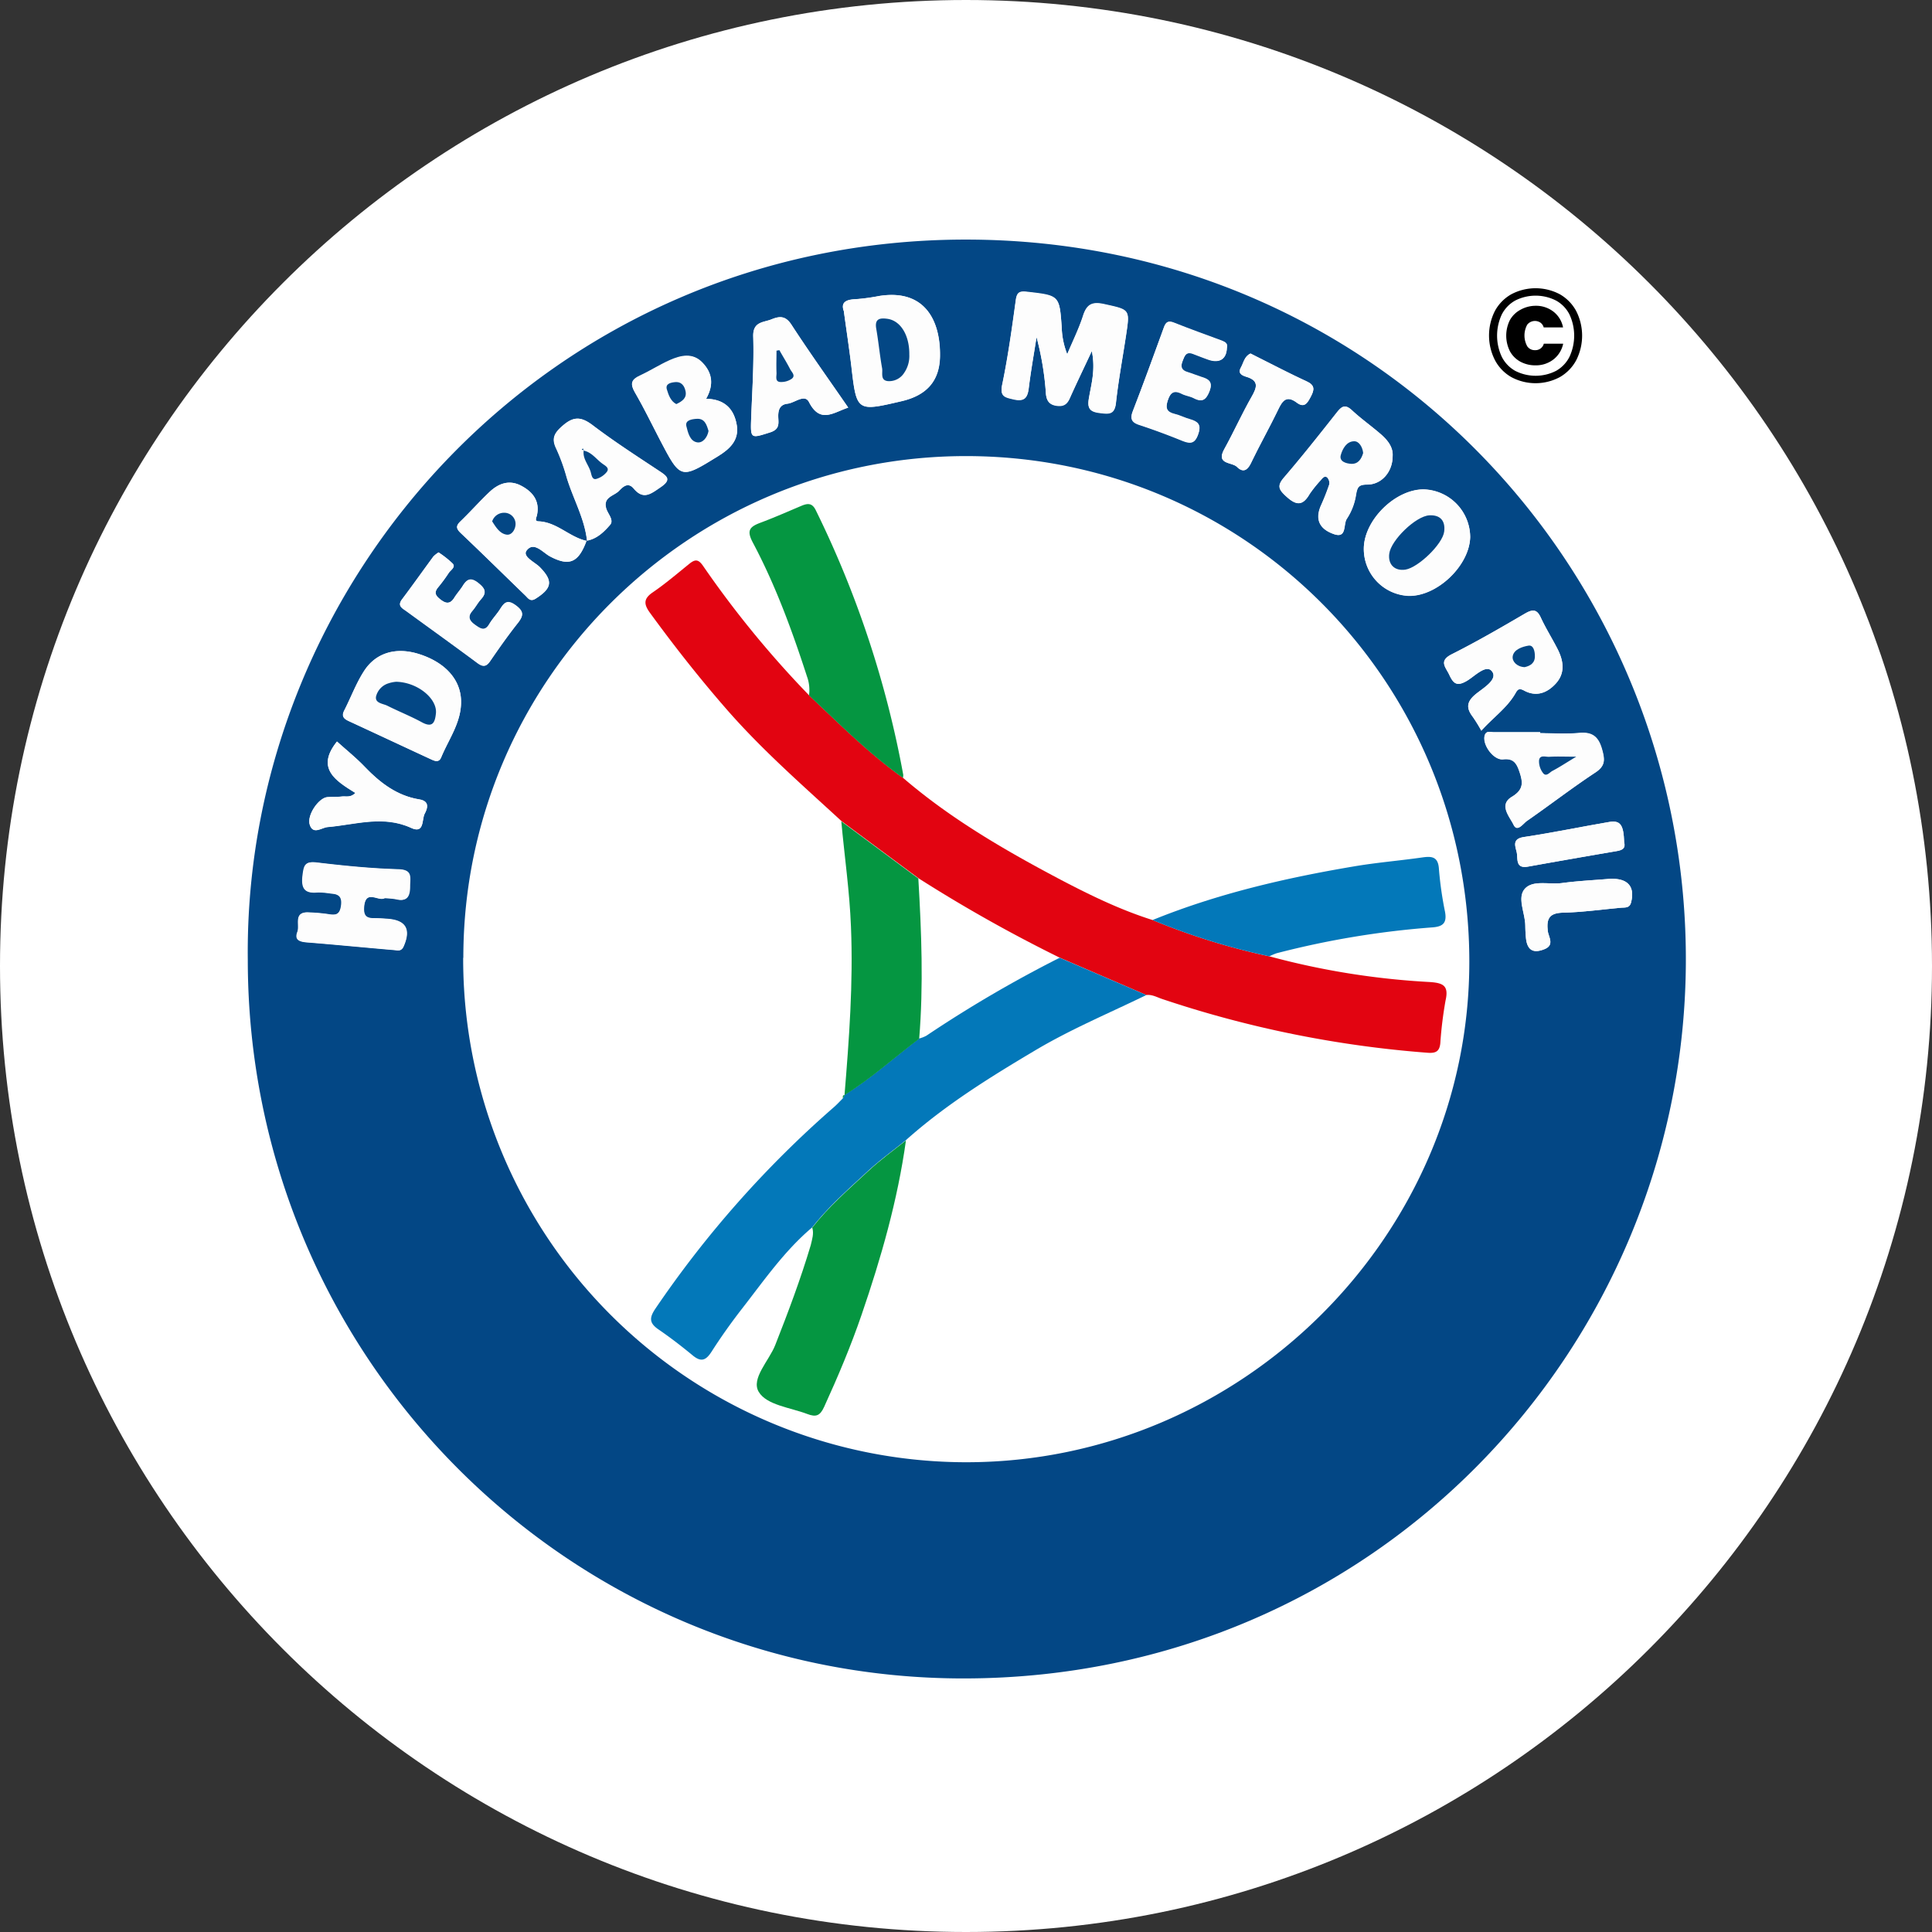
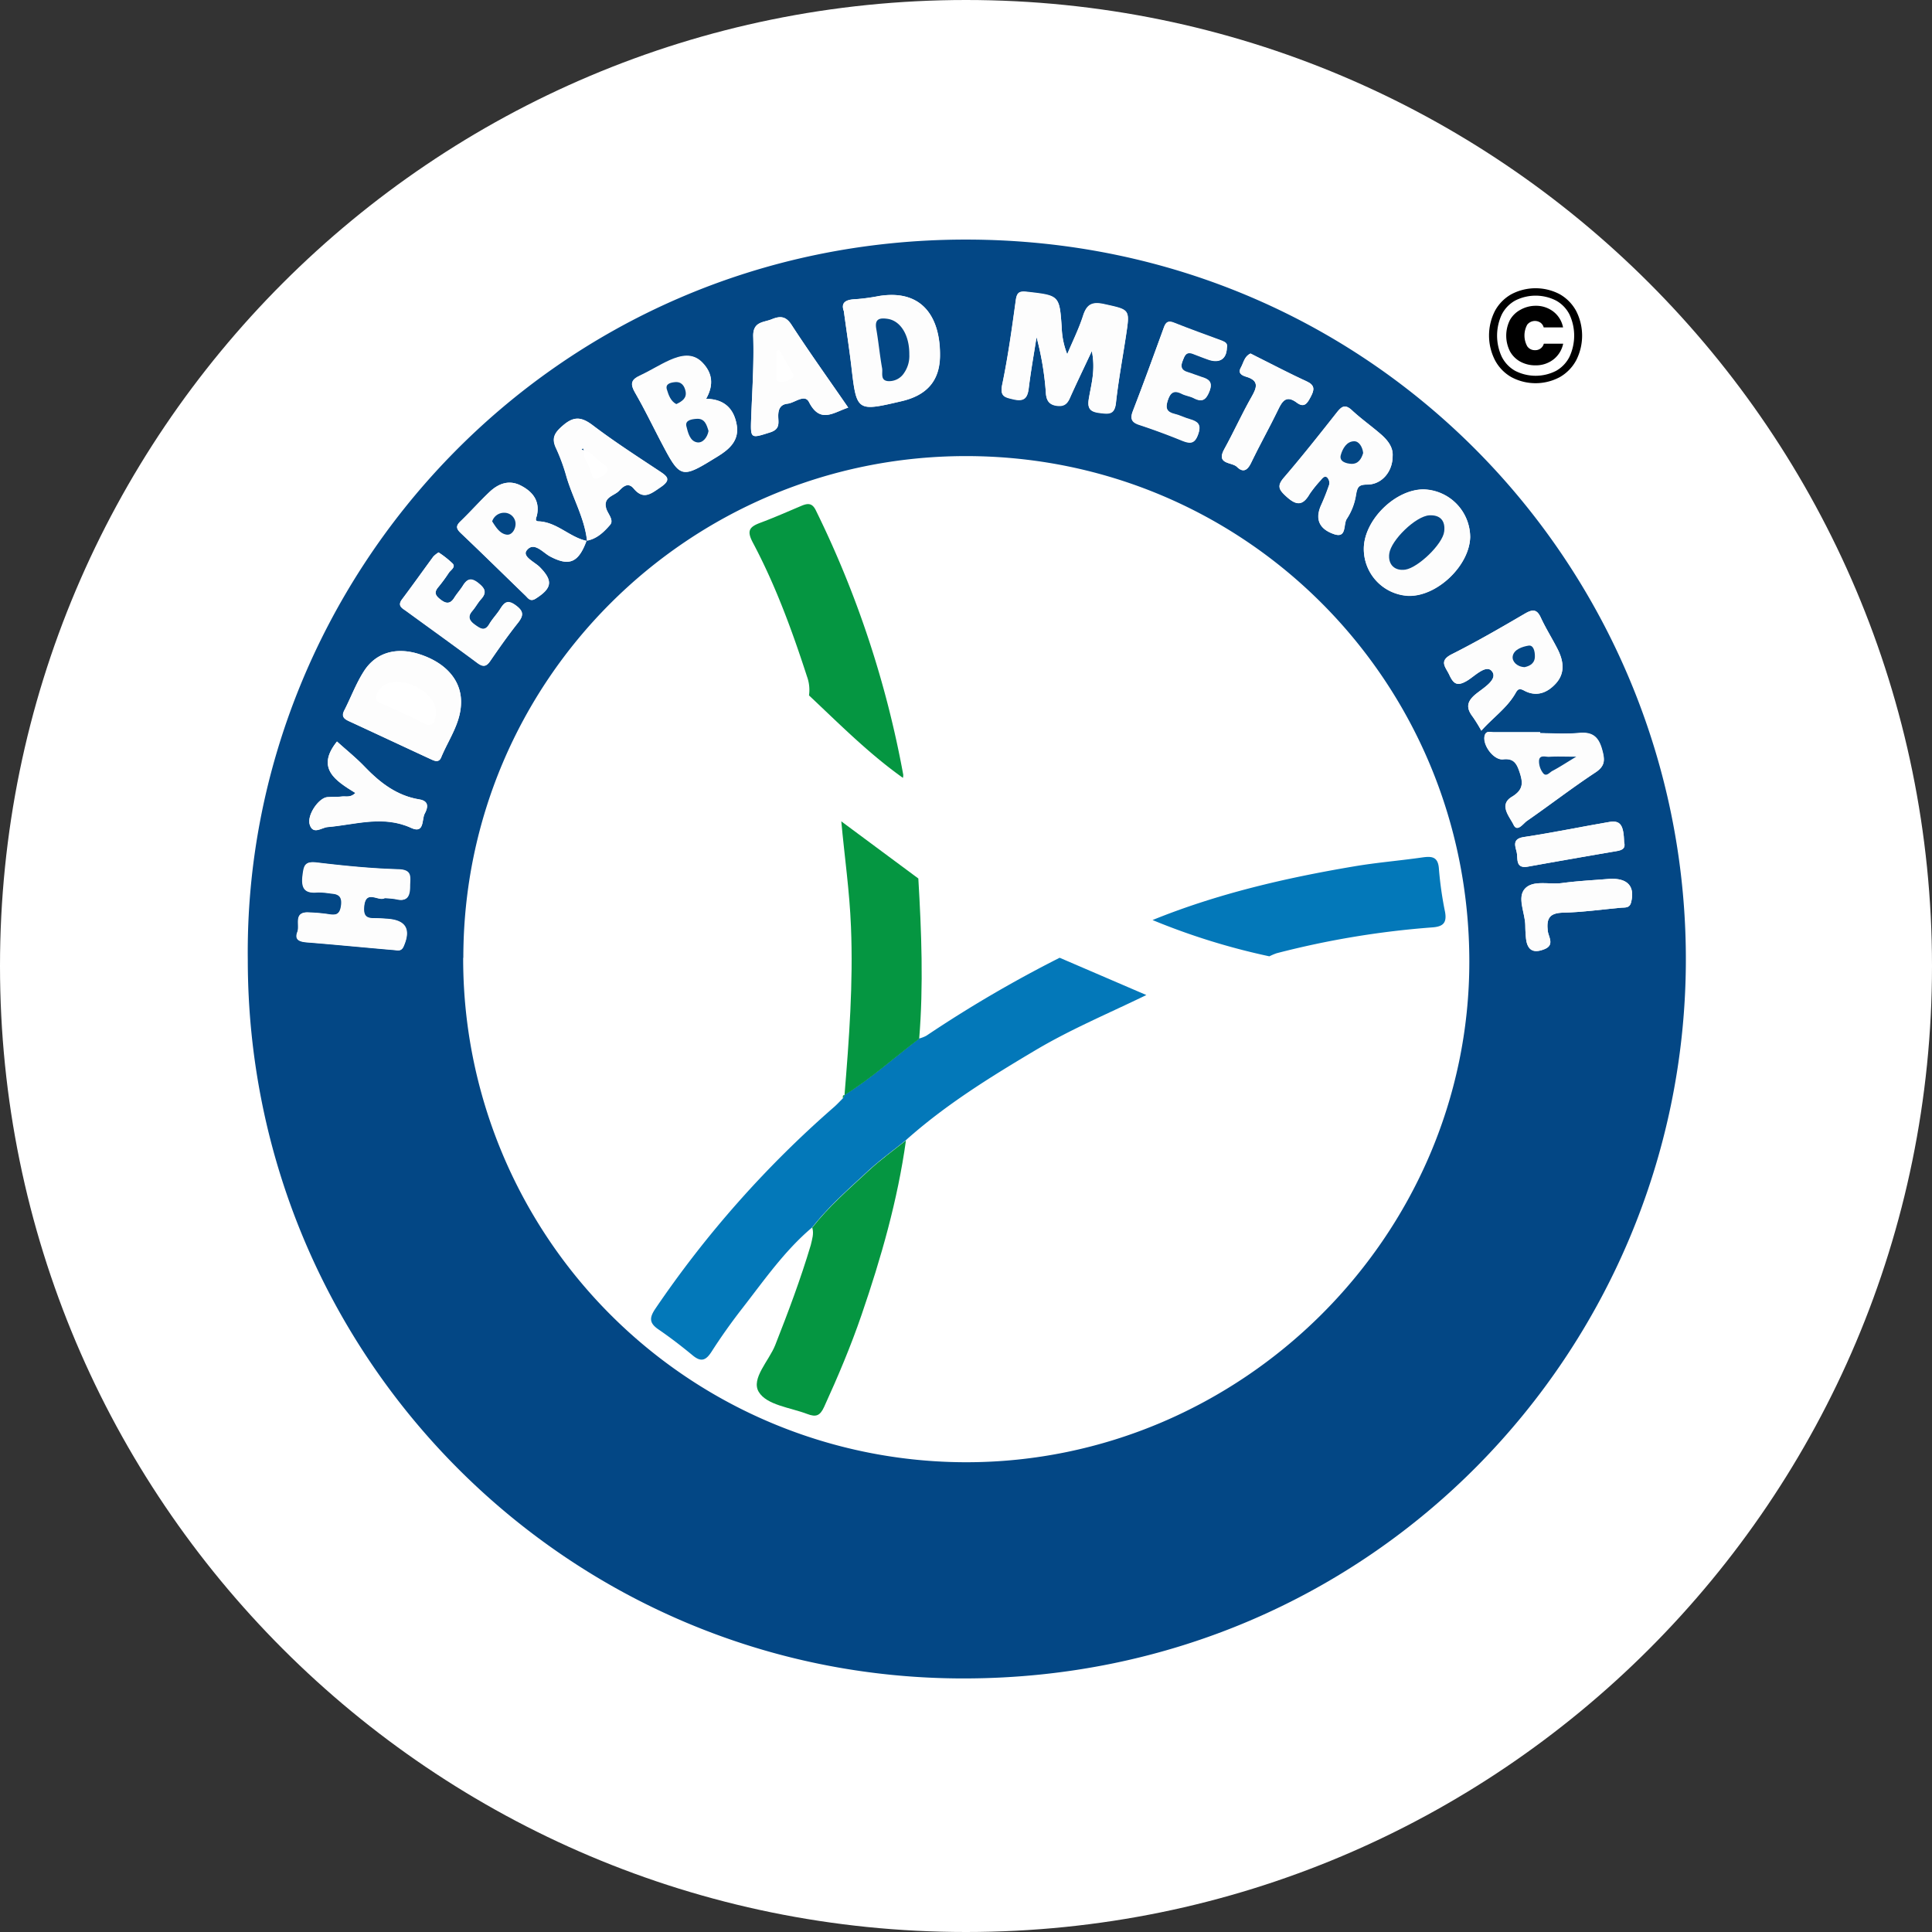
<svg xmlns="http://www.w3.org/2000/svg" viewBox="0 0 499 499">
  <rect x="0" y="0" width="499" height="499" fill="#333333" stroke="none" />
  <defs>
    <style>.cls-1{fill:#fff;}.cls-2{fill:#034785;}.cls-3{fill:#fdfdfd;}.cls-4{fill:#e20411;}.cls-5{fill:#0378b9;}.cls-6{fill:#059641;}</style>
  </defs>
  <g id="Layer_2" data-name="Layer 2">
    <g id="Layer_1-2" data-name="Layer 1">
      <path class="cls-1" d="M499,249.5C499,387.3,387.3,499,249.5,499S0,387.3,0,249.5,111.71,0,249.5,0,499,111.71,499,249.5Z" />
      <g id="Layer_2-2" data-name="Layer 2">
        <g id="Layer_1-2-2" data-name="Layer 1-2">
          <path class="cls-2" d="M64,247.88C62.9,149.4,142.5,61.75,249.7,61.88,356.41,62,436.26,148.67,435.42,249.3c-.83,99.11-80.42,184-186.16,184.21C146.82,433.74,64,350.44,64,247.88Zm87.62-108.15c-4.47-.94-7.71-4.87-12.52-5.07-1.13,0-.58-.93-.43-1.55.83-3.77-1.13-6.13-4.18-7.7s-5.72-.51-8,1.6c-2.62,2.46-5,5.18-7.58,7.66-1.2,1.15-1.12,1.86.07,3,5.61,5.33,11.13,10.76,16.69,16.14.72.69,1.26,1.72,2.74.77,4.17-2.68,4.42-4.59,1-8.1-1.33-1.35-4.6-2.73-3.39-4.3,1.85-2.42,4.17.52,6,1.52,5,2.65,7.37,1.67,9.47-4.05,2.63-.46,4.47-2.29,6.05-4.12,1.09-1.24-.55-2.79-1-4.17-.88-3,2-3.24,3.27-4.57,1-1,2.33-2.4,3.84-.61,2.5,3,4.43,1.36,6.89-.33,2.93-2,1.72-2.87-.38-4.25-5.77-3.82-11.61-7.58-17.11-11.77-3-2.25-4.93-2.34-7.77.14-2.12,1.84-2.91,3.25-1.67,5.84a48.61,48.61,0,0,1,2.7,7.41c1.69,5.57,4.72,10.66,5.33,16.52ZM119.63,247.37a130,130,0,0,0,129.94,130.3c71.13,0,129.92-58.41,129.93-129.27,0-72.46-58-130.67-130.13-130.6-71.59.08-129.7,58.12-129.7,129.58ZM282,90.67c1,4.89-.14,8.54-.77,12.19-.44,2.56.24,3.43,2.77,3.73,2.33.28,3.87.52,4.22-2.6.67-5.92,1.76-11.78,2.64-17.67,1-6.54.91-6.34-5.66-7.8-3.1-.68-4.52,0-5.48,3-1.09,3.4-2.7,6.62-4.08,9.92a20.32,20.32,0,0,1-1.43-6.93c-.58-8.3-.58-8.22-9-9.18-2.05-.23-2.6.27-2.87,2.24-1,7.26-2,14.55-3.49,21.69-.65,3.11.63,3.28,2.93,3.82,2.86.67,3.63-.45,3.93-3,.55-4.38,1.33-8.72,2-13.07a76.83,76.83,0,0,1,2.43,14.7c.17,1.67.75,2.75,2.7,3s2.78-.4,3.49-2C278,99.08,279.78,95.37,282,90.67ZM119.09,181.3c0-5.66-4-10.23-11-12.4-5.89-1.83-11.12-.33-14.18,4.57-2,3.14-3.27,6.68-5,10-.83,1.58-.09,2.2,1.24,2.81,7,3.23,14,6.52,21,9.75,1,.45,2.16,1.1,2.79-.44C115.89,190.92,119.09,186.68,119.09,181.3Zm98.85-101c.69,5.08,1.38,9.59,1.91,14.12,1.39,11.94,1.36,11.94,13,9.18,6.35-1.48,9.79-5.11,9.91-11.56.16-9.23-3.89-17.47-15.7-15.6a51.2,51.2,0,0,1-6.16.83c-2.48.09-3.74.87-3,3ZM99.45,232a21.62,21.62,0,0,1,2.77.26c3,.75,3.54-.94,3.57-3.39,0-2.18.75-4.17-3-4.31-7-.21-14.06-.89-21.06-1.75-3-.36-3.28.67-3.6,3.22-.45,3.51.57,4.83,4,4.48a21.41,21.41,0,0,1,3.3.29c1.94.12,2.94.71,2.64,3.06s-1.34,2.66-3.34,2.29a45.5,45.5,0,0,0-4.95-.44c-4.17-.28-2.29,3.21-3,5-.76,2,.45,2.51,2.31,2.69,7.57.6,15.14,1.36,22.72,2,.83.07,1.78.43,2.37-.92,1.93-4.37.63-6.75-4.09-7.11-1.24-.1-2.5-.18-3.73-.17-2,0-2.5-.9-2.39-2.86.35-4.87,3.9-1.31,5.37-2.38ZM359.69,117.79c.16-2.23-1.21-4-2.89-5.49-2.51-2.19-5.24-4.1-7.67-6.37-1.8-1.66-2.69-.9-3.91.64-4.46,5.65-8.93,11.31-13.63,16.78-1.89,2.19-1.27,3.16.63,4.89,2.57,2.31,4.26,2.44,6-.65a30.73,30.73,0,0,1,2.86-3.56c.45-.57,1-1.24,1.67-.74a2.11,2.11,0,0,1,.55,1.84q-.93,2.75-2.13,5.39c-1.53,3.47-.59,6.12,3.48,7.47,3.23,1.06,2.23-2.6,3.18-4a15.53,15.53,0,0,0,2.37-6.15c.31-1.94.59-2.68,2.85-2.69C356.9,125.19,359.72,121.82,359.69,117.79Zm22.91,70.93c3-3.34,6.42-5.7,8.6-9.29.62-1,.84-1.93,2.41-1.09,3.17,1.74,6,.64,8.22-1.79,2.51-2.72,2-5.84.46-8.91-1.38-2.71-3-5.3-4.3-8.06-1-2.27-2.12-2.26-4.12-1.1-6.21,3.63-12.45,7.25-18.87,10.48-3.53,1.77-1.57,3.34-.65,5.39,1.07,2.3,2,3,4.59,1.46,2-1.2,5-4.45,6.47-2.34s-2.33,4.24-4.24,5.8c-2.39,2-2.5,3.63-.76,5.9A40.26,40.26,0,0,1,382.6,188.72ZM182.38,103c2.08-3.67,1.5-6.68-.92-9.22-2.5-2.69-5.61-1.91-8.47-.65-2.66,1.17-5.12,2.77-7.76,4-2.12,1-2.51,2-1.29,4.13,2.37,4.06,4.42,8.34,6.6,12.51,5.26,10.07,5.25,10.06,15,4,3-1.84,5.4-4.09,4.75-8C189.58,105.59,187.15,103.06,182.38,103Zm169.87,38.62a12.12,12.12,0,0,0,11.47,12.3c7.37.24,15.79-7.75,16-15.16a12.4,12.4,0,0,0-12-12.33C360.4,126.37,352.38,134.25,352.25,141.57Zm45.52,47.78v-.27h-12c-.83,0-2-.49-2.35.94-.56,2.4,2.37,6.34,4.78,6.07,2.69-.3,3.49,1,4.24,3.25.94,2.8,1.07,4.61-2,6.44-3.44,2.08-.53,5.13.46,7.2s2.5-.36,3.51-1c5.91-4.1,11.6-8.52,17.6-12.46,2.55-1.67,2.51-3.21,1.78-5.79-.91-3.4-2.5-4.77-6.08-4.41A97.18,97.18,0,0,1,397.77,189.35ZM219.08,105.28c-5-7.29-10-14.24-14.67-21.42-1.55-2.41-3.17-2.17-5.16-1.36s-4.82.54-4.7,4.43c.22,7-.27,14.07-.53,21.11-.19,5.37-.15,5.25,4.92,3.64,2.61-.84,2.1-2.51,2.07-4.18s.47-3,2.38-3.22,4.44-2.62,5.56-.41C211.84,109.49,215.26,106.52,219.08,105.28Zm97.8-15.43c.27-1.24-.5-1.5-1.31-1.8-4.17-1.52-8.29-3-12.39-4.65-2-.83-2.31.44-2.82,1.85-2.54,7-5.09,14-7.77,20.94-.84,2.08-.24,3,1.77,3.62,3.67,1.21,7.29,2.55,10.84,4,2.09.84,3.38,1,4.27-1.67.83-2.43-.16-3.2-2.14-3.78-1.32-.4-2.58-1-3.91-1.36-2.13-.5-2.5-1.56-1.8-3.59s1.61-2.66,3.59-1.67c1,.5,2.14.63,3.12,1.13,2.09,1.07,3.1.53,4-1.66,1-2.51-.16-3.22-2.12-3.81-1.18-.37-2.34-.83-3.53-1.23-1.53-.45-1.85-1.3-1.28-2.78s.91-2.68,2.82-1.92c1.29.5,2.58,1,3.88,1.46,2.93,1,4.69-.22,4.78-3.09ZM113.27,142.7a7,7,0,0,0-1.33,1c-2.71,3.68-5.35,7.42-8.1,11.07-1.23,1.62,0,2.23,1,2.93,6.15,4.5,12.36,8.93,18.47,13.48,1.46,1.09,2.31,1,3.34-.53,2.28-3.34,4.59-6.6,7.08-9.75,1.51-1.91,1.67-3-.56-4.62s-3-.56-4.08,1.13c-.84,1.28-1.91,2.39-2.68,3.69-1.16,2-2.25,1.29-3.66.29s-2.11-2.07-.73-3.67c.83-.94,1.4-2.07,2.23-3,1.67-1.88.84-2.94-.83-4.27-1.94-1.47-2.9-.77-3.94.9-.66,1.06-1.52,2-2.17,3.06-1,1.55-2,1.58-3.38.53s-2-1.83-.7-3.34a41,41,0,0,0,2.71-3.68c.5-.73,1.81-1.42,1-2.37a27.18,27.18,0,0,0-3.72-2.92ZM91.79,204.81c-1.3,1.29-2.47.78-3.49.9-1.24.15-2.51.07-3.73.16-2.25.18-5.37,4.7-4.55,7.15.84,2.64,3.07.72,4.57.58,7.22-.63,14.36-3.14,21.64.23,3.42,1.58,2.66-2.21,3.46-3.67s1.31-3.27-1.41-3.71c-5.74-.93-10.07-4.24-14-8.34-2.27-2.37-4.85-4.44-7.24-6.6C81.47,198.47,86.75,201.7,91.79,204.81ZM323,91.32c-1.59.73-1.78,2.37-2.5,3.63-.84,1.5.29,2,1.36,2.36,3.33,1,2.83,2.7,1.43,5.15-2.5,4.43-4.62,9.11-7.08,13.57-2.2,4,2,3.28,3.28,4.57,1.57,1.56,2.72.91,3.66-1.06,2.21-4.6,4.73-9.07,6.95-13.66,1.1-2.29,2.13-3.88,4.82-1.89,2,1.5,2.8.08,3.66-1.57s1.1-2.9-1.07-3.9c-4.4-2-8.69-4.27-13-6.43ZM415.64,227c-3.68.31-8,.5-12.22,1.08-3.26.44-7.51-.84-9.56,1.45s.1,6.32.1,9.59c0,1,.07,1.94.15,2.9.25,3.34,1.81,4.35,4.83,3.12,2.65-1.07,1-3.2.83-4.65-.38-3.29.42-4.68,4-4.77,5-.11,9.93-.83,14.89-1.27,1-.1,2.22.18,2.62-1.38C422.32,229,420.47,226.73,415.64,227Zm3.84-9.5c-.12-4.46-1-5.68-3.86-5.18-7.36,1.26-14.67,2.78-22.05,3.89-3.09.47-2.19,2.37-1.83,3.93s-.45,4.33,2.94,3.7q11.42-2.1,22.87-4C419,219.59,419.92,219.11,419.48,217.51Z" />
          <path class="cls-3" d="M282,90.67c-2.19,4.7-4,8.41-5.65,12.16-.71,1.61-1.61,2.28-3.49,2s-2.51-1.36-2.7-3a76.93,76.93,0,0,0-2.43-14.71c-.69,4.36-1.47,8.7-2,13.07-.3,2.51-1.07,3.66-3.93,3-2.3-.54-3.58-.72-2.93-3.82,1.49-7.17,2.5-14.46,3.49-21.7.27-2,.83-2.5,2.87-2.23,8.42,1,8.42.88,9,9.17a20.38,20.38,0,0,0,1.43,6.94c1.38-3.34,3-6.53,4.08-9.92,1-3,2.38-3.72,5.48-3,6.57,1.45,6.63,1.26,5.66,7.79-.88,5.89-2,11.76-2.64,17.68-.35,3.12-1.89,2.88-4.22,2.6-2.51-.31-3.22-1.18-2.77-3.74C281.83,99.21,283,95.56,282,90.67Z" />
          <path class="cls-3" d="M119.08,181.3c0,5.38-3.19,9.62-5.11,14.3-.63,1.54-1.83.89-2.79.45-7-3.24-14-6.53-21-9.76-1.32-.61-2-1.22-1.23-2.81,1.67-3.34,3-6.87,5-10,3.08-4.91,8.35-6.4,14.19-4.58C115.06,171.07,119.11,175.64,119.08,181.3Zm-16.75-5.21a8.31,8.31,0,0,0-2,.39A4.81,4.81,0,0,0,97.11,180c-.22,1.62,1.8,1.75,2.94,2.32,3,1.47,6,2.69,8.93,4.28s3.38-.13,3.61-2.3C113,180.45,107.87,176.2,102.33,176.09Z" />
          <path class="cls-3" d="M217.94,80.3c-.75-2.13.51-2.91,3-3a51.22,51.22,0,0,0,6.16-.84c11.81-1.87,15.86,6.37,15.7,15.61-.12,6.45-3.56,10.08-9.91,11.56-11.68,2.71-11.64,2.71-13-9.18C219.32,89.89,218.63,85.37,217.94,80.3Zm16.92,11.32c.06-5.08-2.29-8.87-5.76-9.33-2-.25-3.22.09-2.78,2.57.59,3.39.91,6.82,1.51,10.2.22,1.2-.52,3.15,1.46,3.34a4.59,4.59,0,0,0,4.24-2.14,7.65,7.65,0,0,0,1.33-4.64Z" />
          <path class="cls-3" d="M99.43,231.93c-1.47,1.07-5-2.51-5.37,2.34-.14,2,.4,2.86,2.4,2.86,1.24,0,2.5.08,3.73.17,4.72.37,6,2.75,4.09,7.12-.59,1.35-1.53,1-2.37.92-7.58-.65-15.15-1.41-22.72-2-1.86-.15-3.07-.71-2.31-2.69.71-1.79-1.18-5.28,3-5a45.74,45.74,0,0,1,5,.45c2,.36,3,.06,3.33-2.29s-.69-2.94-2.63-3.06a21.42,21.42,0,0,0-3.3-.3c-3.49.35-4.5-1-4-4.48.32-2.54.63-3.58,3.6-3.21,7,.83,14,1.54,21.06,1.74,3.71.11,3,2.14,3,4.32,0,2.44-.55,4.17-3.57,3.39A20.24,20.24,0,0,0,99.43,231.93Z" />
          <path class="cls-3" d="M359.69,117.79c0,4-2.79,7.37-6.59,7.38-2.26,0-2.5.75-2.85,2.69a15.53,15.53,0,0,1-2.37,6.15c-.95,1.38.05,5-3.18,4-4.07-1.35-5-4-3.48-7.47q1.2-2.64,2.13-5.39a2.11,2.11,0,0,0-.55-1.84c-.65-.5-1.22.17-1.67.74a30.73,30.73,0,0,0-2.86,3.56c-1.79,3.09-3.48,3-6,.65-1.9-1.73-2.5-2.7-.63-4.89,4.7-5.47,9.18-11.13,13.63-16.78,1.22-1.54,2.11-2.31,3.91-.64,2.43,2.27,5.18,4.18,7.67,6.37C358.51,113.82,359.85,115.6,359.69,117.79Zm-7.61-.83c-.16-1.54-1.05-3-2.34-3-1.91,0-3,2-3.44,3.56s1.39,2.2,2.7,2.27C350.78,119.86,351.62,118.54,352.08,117Z" />
          <path class="cls-3" d="M151.52,139.64c-2.11,5.76-4.53,6.67-9.48,4.05-1.87-1-4.17-3.94-6-1.52-1.2,1.57,2.07,3,3.39,4.3,3.45,3.51,3.22,5.42-1,8.1-1.48,1-2-.08-2.74-.77-5.57-5.38-11.1-10.85-16.69-16.14-1.19-1.13-1.27-1.84-.07-3,2.59-2.5,5-5.2,7.58-7.66,2.27-2.11,5-3.13,8-1.6s5,3.93,4.18,7.7c-.14.62-.7,1.5.43,1.55,4.79.2,8,4.17,12.52,5.07Zm-24.4-5c.95,1.52,2,3.19,3.69,3.46,1.37.2,2.39-1.34,2.35-2.77a2.89,2.89,0,0,0-2.87-2.88,3.21,3.21,0,0,0-3.17,2.22Z" />
          <path class="cls-3" d="M382.6,188.72a40.26,40.26,0,0,0-2.19-3.55c-1.75-2.27-1.67-3.93.76-5.9,1.91-1.56,5.7-3.75,4.24-5.8s-4.46,1.14-6.47,2.34c-2.55,1.53-3.52.84-4.59-1.46-.92-2-2.88-3.62.65-5.39,6.42-3.23,12.66-6.85,18.87-10.48,2-1.16,3.08-1.17,4.12,1.1,1.26,2.76,2.92,5.35,4.3,8.06,1.55,3,2,6.19-.46,8.91-2.22,2.43-5.05,3.53-8.22,1.79-1.55-.83-1.79.08-2.41,1.09C389,183,385.57,185.38,382.6,188.72Zm11.19-16.39c1.46-.32,2.7-1.06,2.66-2.9,0-1.2-.38-2.88-1.67-2.66-1.58.28-3.79,1-4,2.77-.22,1.28,1.1,2.7,3.06,2.77Z" />
          <path class="cls-3" d="M182.38,103c4.77.11,7.2,2.64,7.91,6.79.65,3.87-1.77,6.12-4.75,8-9.75,6-9.74,6-15-4-2.17-4.17-4.23-8.43-6.6-12.52C162.69,99,163.09,98,165.21,97c2.64-1.21,5.11-2.81,7.76-4,2.86-1.26,5.95-2,8.48.64S184.46,99.28,182.38,103Zm.59,8.34c-.46-1.67-1-3.34-3.13-3.17-1.16.08-3,.32-2.59,1.9s.89,3.9,2.77,4.18c1.44.3,2.65-1.18,2.95-2.88Zm-8.29-6.94c1.62-.76,2.7-1.67,2.4-3.26-.28-1.43-1-2.6-2.78-2.41-1.12.11-2.46.49-2.06,1.89s1,3,2.44,3.8Z" />
          <path class="cls-3" d="M352.25,141.57c.13-7.32,8.15-15.2,15.47-15.19a12.39,12.39,0,0,1,12,12.33c-.19,7.41-8.61,15.4-16,15.16A12.12,12.12,0,0,1,352.25,141.57Zm6.57,1.42c-.37,2.83,1.41,4.55,4.21,4.08,3.34-.56,9.62-6.67,10-9.85.31-2.72-1-4.28-3.83-4.17C365.68,133.28,359.26,139.49,358.82,143Z" />
          <path class="cls-3" d="M397.77,189.35c3.34,0,6.67.26,10-.06,3.58-.36,5.17,1,6.08,4.4.7,2.59.77,4.12-1.78,5.79-6,4-11.68,8.35-17.6,12.46-1,.7-2.54,3.08-3.51,1.05s-3.9-5.11-.46-7.2c3-1.82,2.91-3.64,2-6.43-.75-2.25-1.55-3.56-4.24-3.25-2.41.26-5.34-3.68-4.78-6.07.33-1.44,1.49-.94,2.35-.94h12Zm9.34,6.09c-3.11,0-5.05-.1-7,0-.94.06-2.5-.65-2.62,1.05a5.06,5.06,0,0,0,1,3.09c.83,1.12,1.73-.13,2.46-.5,1.77-.9,3.44-2,6.15-3.64Z" />
          <path class="cls-3" d="M219.08,105.28c-3.82,1.26-7.24,4.23-10.13-1.44-1.12-2.2-3.66.21-5.56.42S201,105.7,201,107.48s.54,3.34-2.07,4.17c-5.07,1.61-5.11,1.74-4.92-3.64.26-7,.75-14.08.53-21.11-.12-3.89,2.63-3.58,4.7-4.42s3.61-1,5.16,1.36C209.05,91,214.05,98,219.08,105.28ZM201.3,90.44l-.74.09c0,1.9-.05,3.79,0,5.68,0,.84-.46,2.22.83,2.4a4.8,4.8,0,0,0,3.06-.79c1.15-.79,0-1.72-.37-2.51C203.23,93.68,202.23,92.07,201.3,90.44Z" />
          <path class="cls-3" d="M151.61,139.73c-.61-5.84-3.64-10.95-5.23-16.5a47.53,47.53,0,0,0-2.69-7.41c-1.26-2.63-.47-4,1.67-5.84,2.83-2.5,4.81-2.38,7.77-.13,5.5,4.17,11.34,7.94,17.11,11.76,2.1,1.39,3.34,2.25.38,4.26-2.46,1.67-4.39,3.34-6.9.33-1.51-1.8-2.86-.41-3.83.6-1.3,1.33-4.18,1.58-3.27,4.58.41,1.39,2,2.94,1,4.17-1.58,1.83-3.42,3.65-6.05,4.11Zm-.84-23.36c-.08-.24,0-.84-.48-.26l.55.17c-.34,2.2,1.34,3.77,1.84,5.71.19.68.38,1.94,1.36,1.67a5.32,5.32,0,0,0,2.65-1.7c.88-1.08-.37-1.66-1-2.17-1.64-1.16-2.78-3-4.92-3.41Z" />
          <path class="cls-3" d="M316.88,89.83c-.08,2.87-1.85,4.06-4.76,3-1.3-.46-2.58-1-3.87-1.46-1.91-.76-2.3.53-2.83,1.91s-.25,2.34,1.29,2.79c1.19.36,2.34.84,3.53,1.23,2,.59,3.13,1.29,2.12,3.8-.91,2.24-1.92,2.78-4,1.67-1-.5-2.14-.63-3.11-1.13-2-1-2.91-.44-3.6,1.67s-.32,3.08,1.8,3.59c1.34.32,2.59,1,3.92,1.35,2,.59,3,1.36,2.13,3.79-.88,2.64-2.17,2.51-4.26,1.67-3.58-1.44-7.2-2.79-10.85-4-2-.65-2.57-1.53-1.77-3.61,2.69-6.94,5.23-13.94,7.78-20.94.51-1.41.83-2.64,2.82-1.85,4.1,1.63,8.24,3.12,12.38,4.65C316.38,88.33,317.15,88.59,316.88,89.83Z" />
          <path class="cls-3" d="M113.25,142.68a22.19,22.19,0,0,1,3.66,2.91c.79.95-.53,1.67-1,2.38a41.83,41.83,0,0,1-2.7,3.68c-1.27,1.49-.63,2.34.7,3.33s2.43,1,3.38-.53c.65-1.06,1.51-2,2.17-3,1-1.67,2-2.37,3.94-.91,1.74,1.33,2.55,2.39.83,4.27-.83.92-1.42,2.05-2.23,3-1.38,1.6-.79,2.58.73,3.67s2.51,1.67,3.66-.29c.77-1.3,1.87-2.41,2.68-3.69,1.05-1.67,1.86-2.72,4.08-1.13s2.07,2.71.56,4.62c-2.5,3.15-4.8,6.44-7.08,9.75-1,1.49-1.87,1.62-3.34.53-6.11-4.54-12.32-9-18.47-13.48-1-.7-2.23-1.31-1-2.93,2.75-3.65,5.39-7.38,8.1-11.06A6.64,6.64,0,0,1,113.25,142.68Z" />
          <path class="cls-3" d="M91.79,204.81c-5-3.11-10.33-6.34-4.76-13.27,2.39,2.16,5,4.23,7.24,6.6,3.94,4.07,8.27,7.38,14,8.35,2.72.44,2.15,2.32,1.41,3.7s0,5.25-3.46,3.67c-7.28-3.34-14.42-.83-21.64-.22-1.5.13-3.69,2.06-4.57-.59-.83-2.45,2.3-7,4.55-7.15,1.23-.09,2.5,0,3.73-.16C89.32,205.59,90.49,206.1,91.79,204.81Z" />
          <path class="cls-3" d="M323,91.3l1.5.77c4.34,2.16,8.63,4.41,13,6.43,2.17,1,2,2.14,1.07,3.9s-1.67,3.07-3.67,1.57c-2.68-2-3.71-.41-4.81,1.88-2.22,4.6-4.74,9.06-6.95,13.67-.95,2-2.09,2.62-3.66,1.06-1.32-1.29-5.48-.58-3.29-4.57,2.47-4.47,4.57-9.18,7.09-13.57,1.39-2.45,1.92-4.17-1.44-5.15-1.06-.32-2.18-.83-1.36-2.36C321.19,93.67,321.38,92,323,91.3Z" />
          <path class="cls-3" d="M415.64,227c4.83-.28,6.68,2,5.64,6.07-.4,1.56-1.61,1.28-2.63,1.38-5,.47-9.92,1.16-14.89,1.27-3.58.09-4.38,1.48-4,4.77.17,1.45,1.83,3.58-.83,4.65-3,1.23-4.57.23-4.83-3.12-.08-1-.15-1.93-.15-2.9,0-3.27-2.25-7.26-.09-9.59s6.29-1,9.55-1.45C407.67,227.51,412,227.32,415.64,227Z" />
          <path class="cls-3" d="M419.48,217.51c.44,1.6-.45,2.05-1.93,2.3q-11.44,2-22.87,4c-3.39.63-2.58-2.13-2.94-3.7s-1.26-3.46,1.83-3.93c7.38-1.11,14.69-2.63,22.05-3.89C418.51,211.83,419.36,213.05,419.48,217.51Z" />
-           <path class="cls-4" d="M327.85,247a199,199,0,0,0,41.29,6.63c3.49.23,5.13.84,4.22,4.78A102.51,102.51,0,0,0,372,269.52c-.23,2-1.12,2.55-3.26,2.39A282.28,282.28,0,0,1,300.1,258c-1.3-.44-2.55-1.18-4-1l-22.39-9.65a380.36,380.36,0,0,1-36.43-20.48l-19.9-14.76c-10.19-9.38-20.64-18.49-29.79-29-6.93-7.95-13.44-16.22-19.65-24.74-1.59-2.17-1.89-3.64.63-5.36,3.33-2.27,6.37-4.89,9.5-7.41,1.48-1.19,2.32-1.19,3.54.59A260.47,260.47,0,0,0,209,179.62c7.84,7.37,15.44,15,24.26,21.3,12.12,10.43,25.86,18.43,39.88,25.87,7.91,4.17,16,8.15,24.59,10.85A173.79,173.79,0,0,0,327.85,247Z" />
          <path class="cls-5" d="M273.69,247.37,296.08,257c-9.65,4.7-19.59,8.85-28.84,14.37-11.64,6.92-23.13,14.05-33.27,23.12-3.29,2.66-6.74,5.15-9.83,8-5,4.64-10.13,9.12-14.35,14.51-7.13,6-12.41,13.65-18.08,20.93-2.79,3.59-5.45,7.32-7.91,11.16-1.44,2.25-2.68,2.81-4.87,1-2.87-2.37-5.84-4.66-8.91-6.76-2.42-1.67-2.27-3.06-.73-5.35a270.94,270.94,0,0,1,46.07-52c.83-.72,1.57-1.54,2.35-2.31.15-.31.31-.6.47-.89h-.06c6.88-4.26,12.87-9.7,19.29-14.56a7.8,7.8,0,0,0,1.88-.73A322.5,322.5,0,0,1,273.69,247.37Z" />
          <path class="cls-6" d="M209.79,317.07c4.22-5.39,9.37-9.86,14.37-14.51,3.09-2.89,6.54-5.38,9.83-8-2.14,15.41-6.4,30.28-11.45,45-2.78,8.11-6.11,16-9.68,23.81-1.07,2.33-2.1,2.7-4.38,1.83-4.39-1.67-10.46-2.28-12.51-5.7s2.63-8,4.25-12.07c3.34-8.5,6.55-17,9.18-25.82C209.76,320.05,210.26,318.62,209.79,317.07Z" />
          <path class="cls-6" d="M233.21,200.91c-8.82-6.27-16.42-13.93-24.26-21.3a10.16,10.16,0,0,0-.52-4.89c-3.85-11.87-8.12-23.55-14-34.61-1.58-3-.91-4,1.85-5.05,3.63-1.35,7.17-2.92,10.75-4.43,1.57-.65,2.73-.77,3.67,1.15a261.21,261.21,0,0,1,22.59,68.31A3.25,3.25,0,0,1,233.21,200.91Z" />
          <path class="cls-5" d="M327.85,247a173.92,173.92,0,0,1-30.17-9.37c16.69-6.78,34.21-10.85,51.93-13.84,5.84-1,11.79-1.48,17.68-2.32,2.5-.36,4.17-.26,4.36,3a91.9,91.9,0,0,0,1.58,11.07c.52,2.9-.58,3.83-3.46,4a227.33,227.33,0,0,0-40.06,6.67A16.36,16.36,0,0,0,327.85,247Z" />
          <path class="cls-6" d="M237.41,268.29c-6.42,4.87-12.41,10.3-19.29,14.56,1.19-14.47,2.27-28.93,1.67-43.47-.35-9.12-1.67-18.16-2.5-27.24l19.9,14.76C238,240.7,238.54,254.49,237.41,268.29Z" />
          <path class="cls-6" d="M218.18,282.82c-.16.29-.32.58-.47.89C217.72,283.33,217.49,282.85,218.18,282.82Z" />
-           <path class="cls-2" d="M102.33,176.09c5.53.12,10.65,4.36,10.26,8.17-.23,2.17-.75,3.86-3.61,2.3s-6-2.81-8.93-4.28c-1.14-.57-3.17-.63-2.94-2.32a4.73,4.73,0,0,1,3.26-3.48A8.31,8.31,0,0,1,102.33,176.09Z" />
          <path class="cls-2" d="M234.86,91.61a7.69,7.69,0,0,1-1.33,4.69,4.58,4.58,0,0,1-4.24,2.13c-2-.22-1.24-2.17-1.46-3.33-.6-3.34-.92-6.81-1.51-10.2-.44-2.5.83-2.83,2.78-2.57C232.57,82.75,234.92,86.54,234.86,91.61Z" />
          <path class="cls-2" d="M352.08,117c-.46,1.57-1.3,2.88-3.08,2.8-1.31-.07-3.17-.59-2.7-2.27s1.53-3.54,3.44-3.56C351,113.93,351.92,115.44,352.08,117Z" />
          <path class="cls-2" d="M127.12,134.66a3.21,3.21,0,0,1,3.17-2.22,2.89,2.89,0,0,1,2.87,2.88c0,1.42-1,3-2.35,2.76C129.09,137.82,128.07,136.15,127.12,134.66Z" />
          <path class="cls-2" d="M393.79,172.31c-2-.07-3.28-1.49-3.09-2.78.27-1.8,2.51-2.51,4.06-2.77,1.31-.23,1.67,1.45,1.67,2.65C396.49,171.26,395.22,172,393.79,172.31Z" />
          <path class="cls-2" d="M183,111.32c-.3,1.67-1.51,3.18-2.95,2.93-1.88-.3-2.38-2.6-2.77-4.17s1.43-1.82,2.59-1.9C182,108,182.51,109.67,183,111.32Z" />
          <path class="cls-2" d="M174.68,104.37c-1.44-.74-2-2.32-2.44-3.78s.94-1.77,2.06-1.89c1.74-.18,2.51,1,2.78,2.42C177.38,102.77,176.3,103.61,174.68,104.37Z" />
          <path class="cls-2" d="M358.82,143c.44-3.48,6.86-9.71,10.35-9.9,2.82-.15,4.18,1.41,3.84,4.17-.36,3.22-6.67,9.3-10,9.85C360.23,147.54,358.45,145.82,358.82,143Z" />
          <path class="cls-2" d="M407.11,195.44c-2.69,1.62-4.37,2.74-6.15,3.67-.73.37-1.62,1.67-2.46.5a5,5,0,0,1-1-3.09c.1-1.67,1.67-1,2.62-1.05C402.06,195.34,404,195.44,407.11,195.44Z" />
-           <path class="cls-2" d="M201.3,90.44c.93,1.67,1.93,3.24,2.78,4.91.38.75,1.52,1.67.37,2.51a4.8,4.8,0,0,1-3.06.79c-1.27-.18-.78-1.54-.83-2.39-.08-1.9,0-3.79,0-5.69Z" />
-           <path class="cls-2" d="M150.73,116.38c2.14.42,3.28,2.27,4.92,3.42.67.49,1.92,1.1,1,2.18a5.35,5.35,0,0,1-2.69,1.73c-1,.23-1.17-1-1.36-1.67-.5-1.94-2.18-3.51-1.84-5.71Z" />
          <path class="cls-2" d="M150.8,116.3l-.55-.18c.51-.57.4,0,.48.26Z" />
          <path d="M402.87,76a11,11,0,0,1,4.24,4.35,14,14,0,0,1,0,12.69,11,11,0,0,1-4.24,4.36,13.23,13.23,0,0,1-12.52,0A10.85,10.85,0,0,1,386.11,93a14,14,0,0,1,0-12.69A10.89,10.89,0,0,1,390.35,76,13.4,13.4,0,0,1,402.87,76Zm-11.53,1.63a8.58,8.58,0,0,0-3.46,3.6,12.92,12.92,0,0,0,0,10.92,8.59,8.59,0,0,0,3.46,3.63,11.59,11.59,0,0,0,10.57,0,8.59,8.59,0,0,0,3.46-3.63,12.92,12.92,0,0,0,0-10.92,8.49,8.49,0,0,0-3.47-3.6,11.63,11.63,0,0,0-10.56,0ZM392.72,80A6.8,6.8,0,0,0,390,82.63a9,9,0,0,0,0,8.12,6.77,6.77,0,0,0,2.69,2.67,8.06,8.06,0,0,0,3.91.94,7.36,7.36,0,0,0,4.64-1.53,6.94,6.94,0,0,0,2.5-4.06h-5a2.24,2.24,0,0,1-2.28,1.67,2.32,2.32,0,0,1-2-1,5.79,5.79,0,0,1,0-5.59,2.55,2.55,0,0,1,3.42-.51,2.23,2.23,0,0,1,.83,1.23h5a6.78,6.78,0,0,0-2.5-4.09,7.33,7.33,0,0,0-4.66-1.5A8,8,0,0,0,392.72,80Z" />
        </g>
      </g>
    </g>
  </g>
</svg>